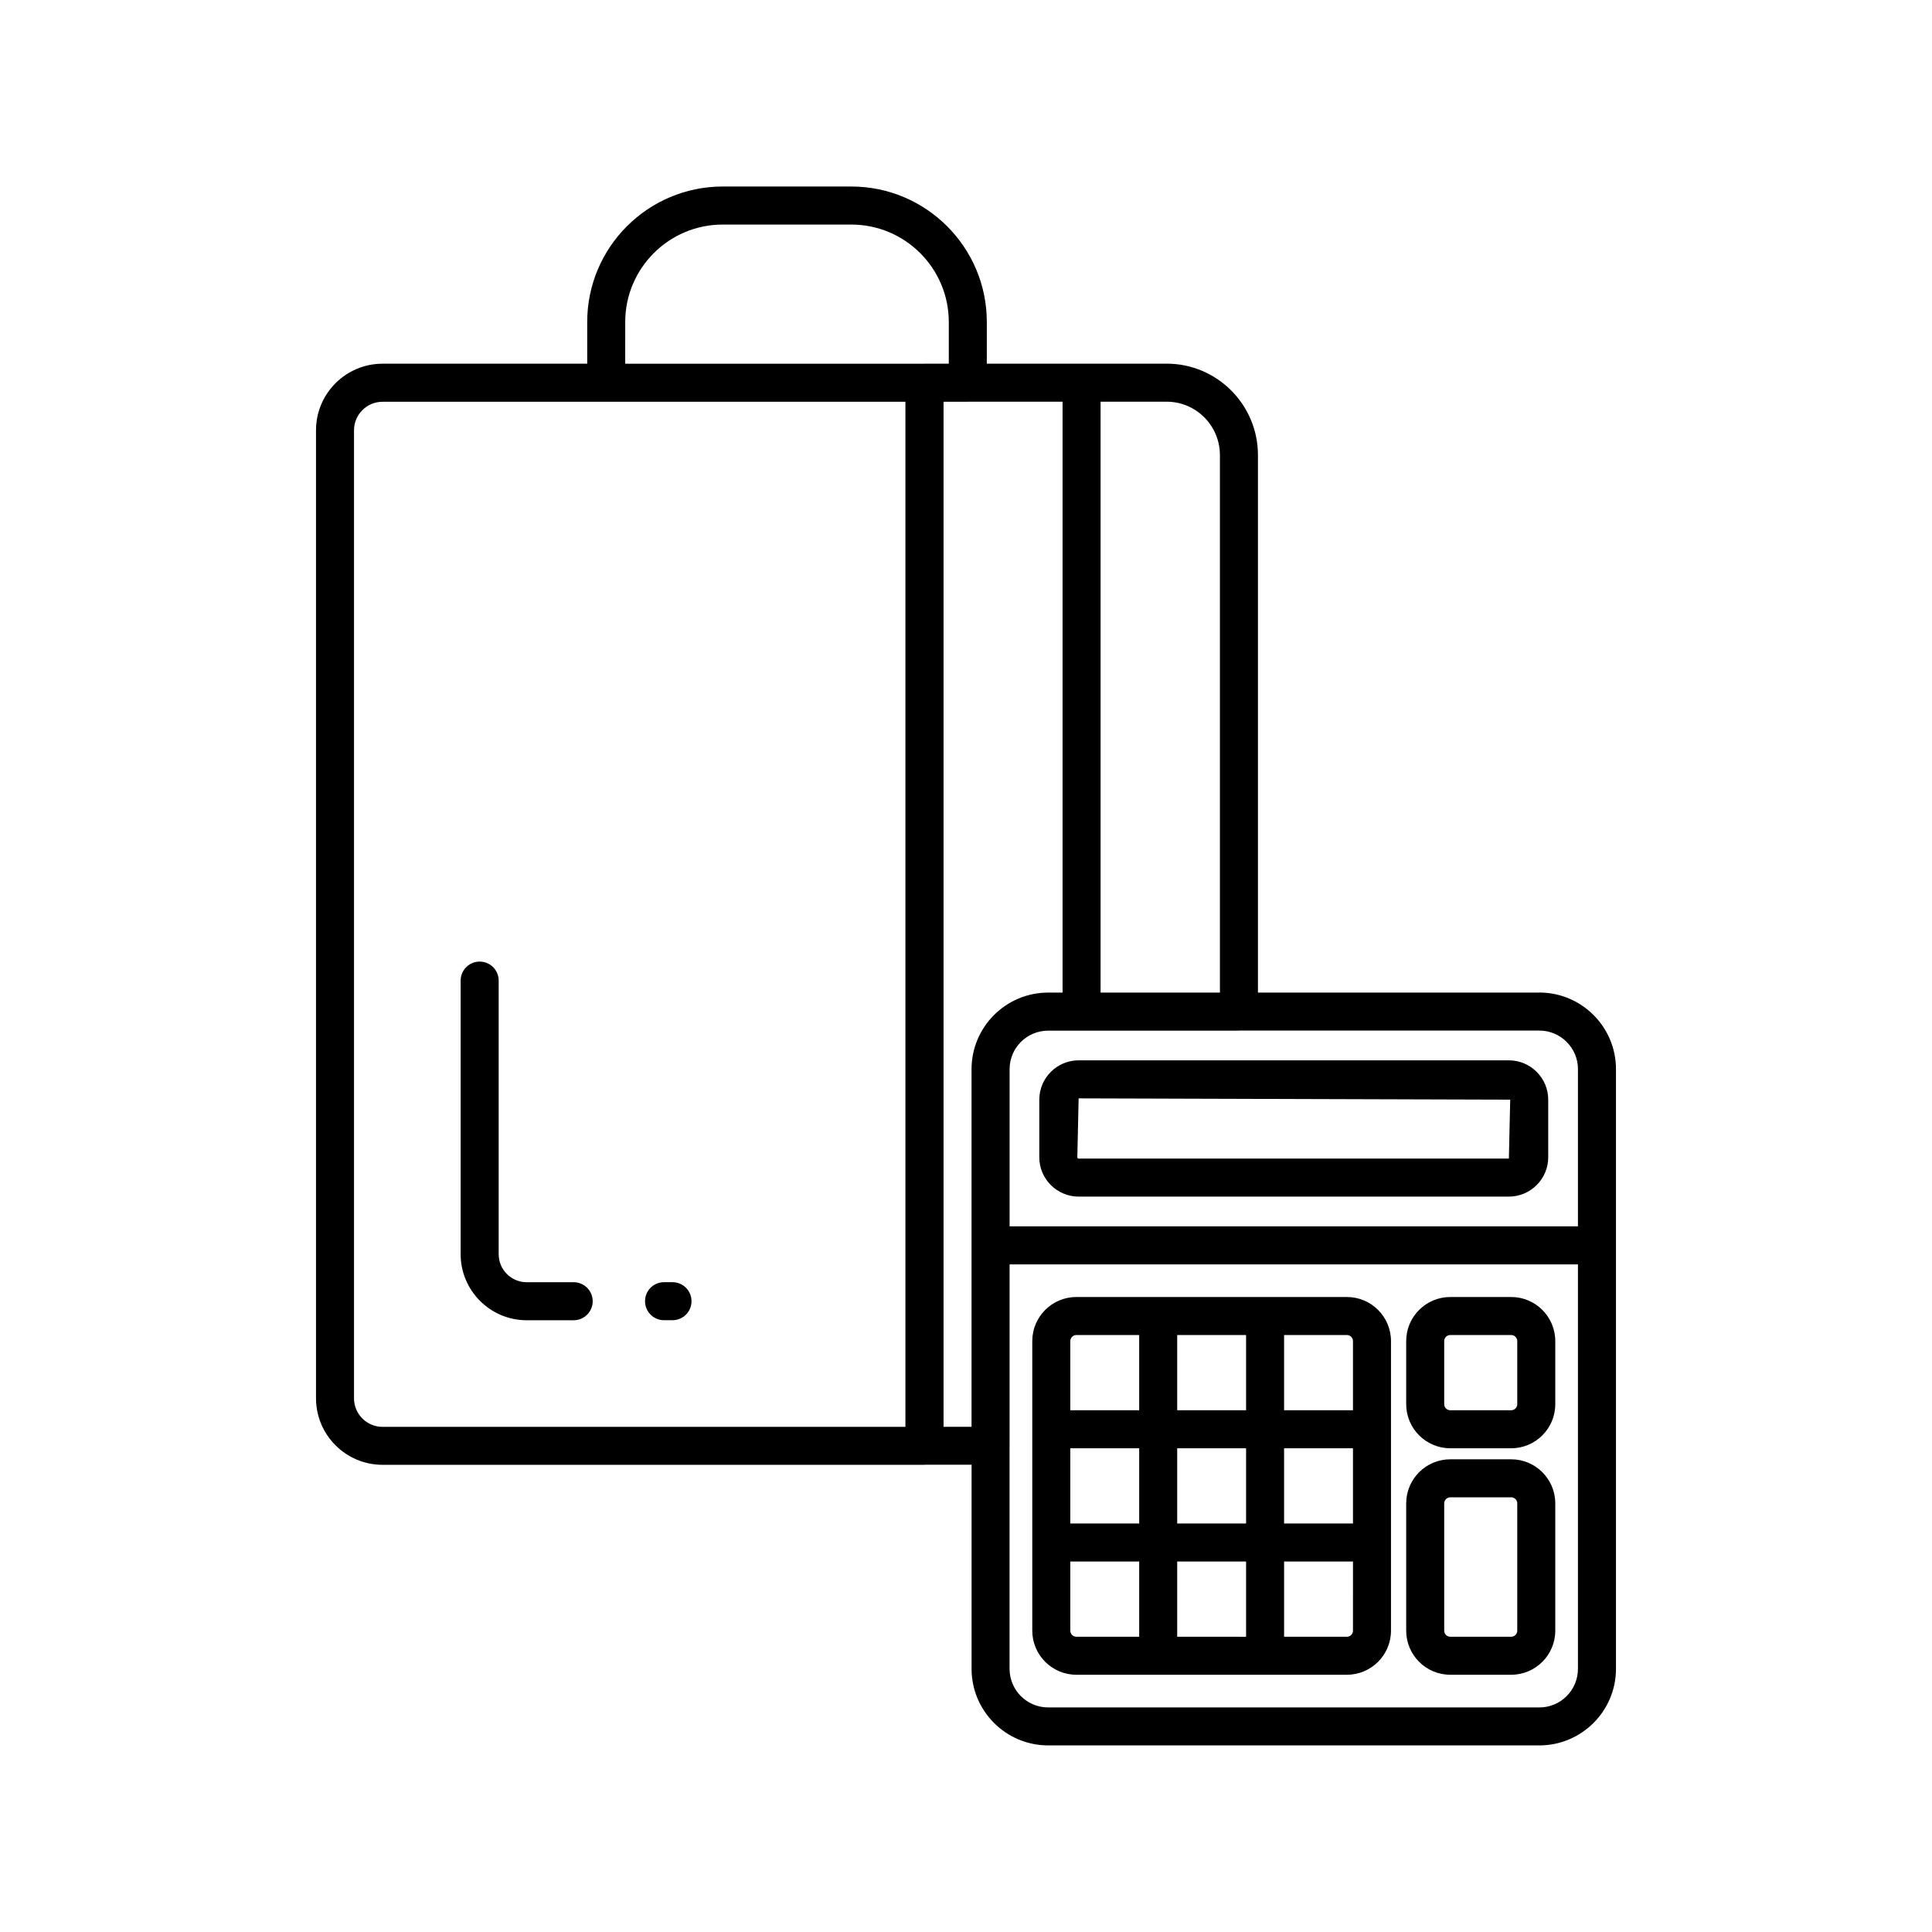
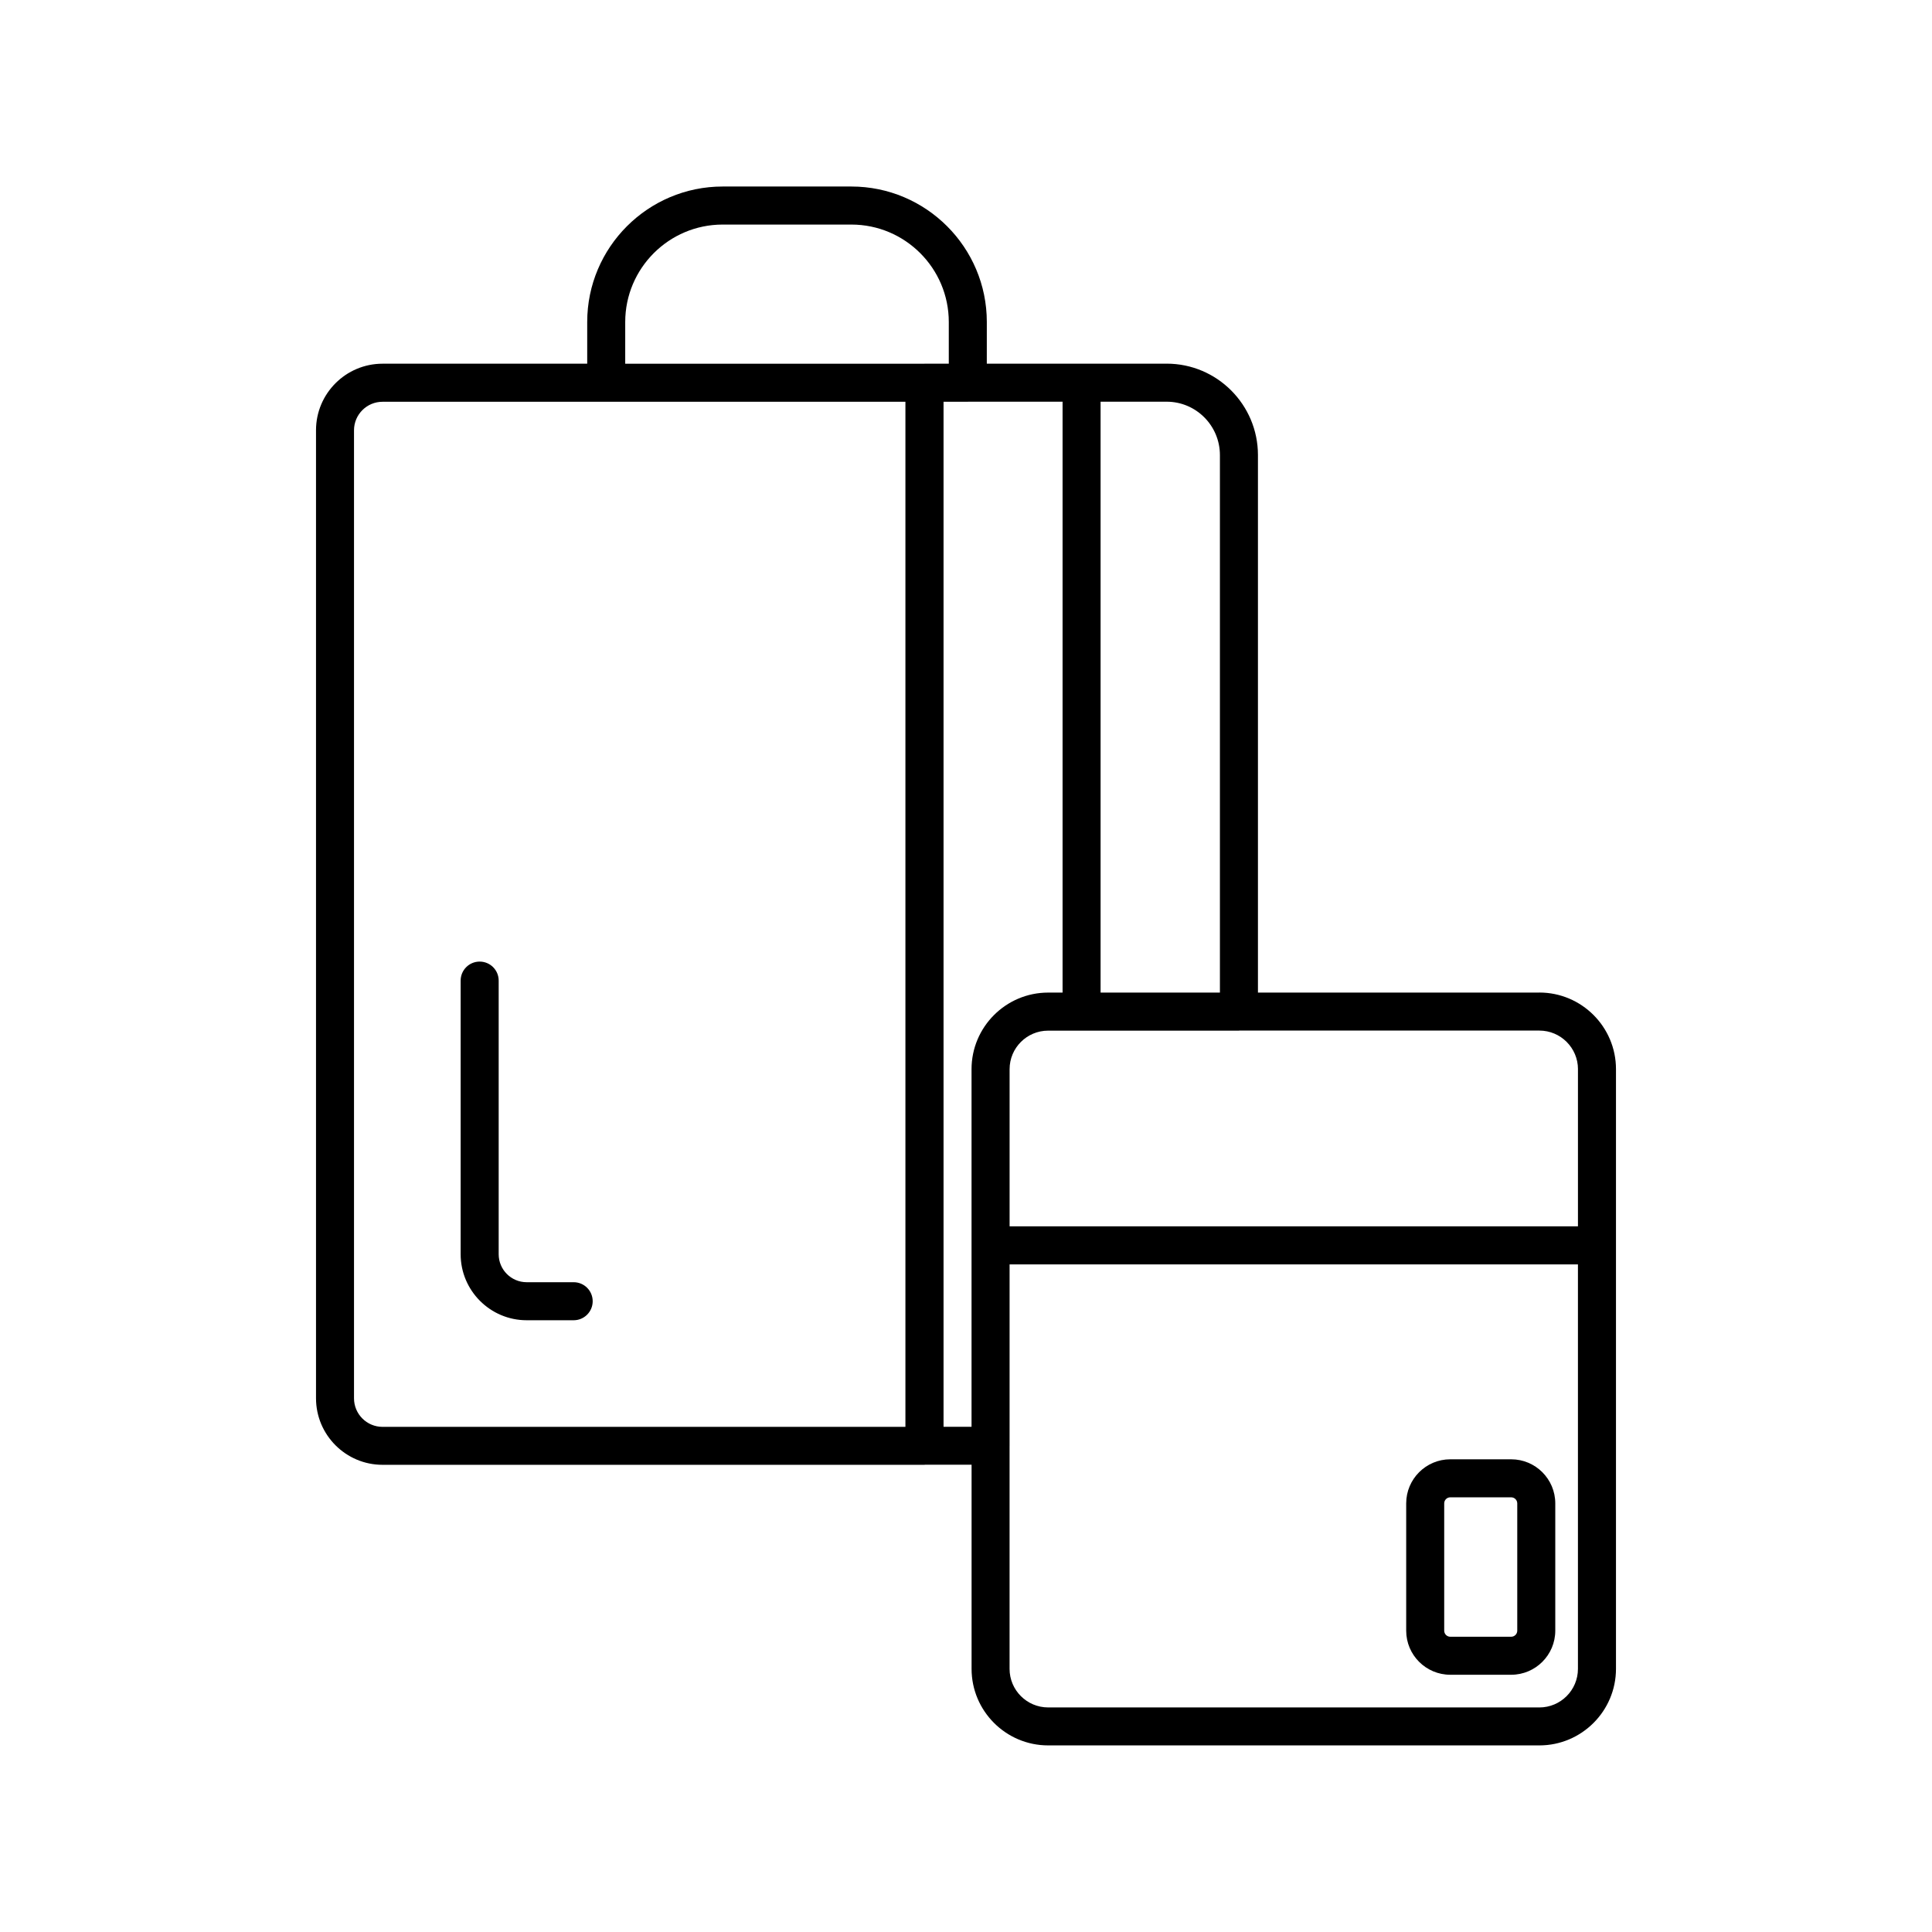
<svg xmlns="http://www.w3.org/2000/svg" fill="#000000" width="800px" height="800px" version="1.1" viewBox="144 144 512 512">
  <g>
-     <path d="m319.98 493.87h2.238c2.785 0 5.039-2.254 5.039-5.039 0-2.785-2.254-5.039-5.039-5.039h-2.238c-2.785 0-5.039 2.254-5.039 5.039 0 2.785 2.254 5.039 5.039 5.039z" />
    <path d="m296.03 483.8h-12.457c-4.094 0-7.418-3.324-7.418-7.418v-72.512c0-2.785-2.254-5.039-5.039-5.039-2.785 0-5.039 2.254-5.039 5.039v72.512c0 9.648 7.848 17.496 17.496 17.496h12.457c2.785 0 5.039-2.254 5.039-5.039 0-2.785-2.254-5.039-5.039-5.039z" />
    <path d="m551.95 407.04h-74.582v-142.44c0-13.359-10.848-24.227-24.184-24.227h-47.672l0.004-11.047c0-19.793-16.102-35.895-35.895-35.895h-34.109c-19.793 0-35.895 16.102-35.895 35.895v11.059h-54.238c-9.723 0-17.633 7.91-17.633 17.633v256.54c0 9.723 7.91 17.633 17.633 17.633h143.61c0.035 0 0.062-0.02 0.098-0.02h12.391v54.074c-0.008 11.199 9.102 20.305 20.293 20.305h130.18c11.191 0 20.301-9.105 20.301-20.301v-158.91c0-11.195-9.109-20.305-20.301-20.305zm10.223 20.305v41.648h-150.62v-41.648c0-5.629 4.574-10.211 10.203-10.211h50.578c0.035 0 0.062-0.02 0.098-0.02h79.523c5.637 0.004 10.223 4.594 10.223 10.23zm-94.883-162.74v142.44h-31.625v-156.59h17.52c7.781 0 14.105 6.348 14.105 14.152zm-157.6-35.273c0-14.238 11.582-25.82 25.82-25.82h34.109c14.238 0 25.82 11.582 25.82 25.82v11.047h-6.43c-0.027 0-0.047 0.016-0.074 0.016h-79.246zm74.254 292.8h-138.57c-4.168 0-7.559-3.391-7.559-7.559v-256.54c0-4.168 3.391-7.559 7.559-7.559h138.57zm10.105-0.02v-271.64h6.43c0.027 0 0.047-0.016 0.074-0.016h25.039v156.59h-3.824c-11.191 0-20.301 9.105-20.301 20.305v94.762zm157.9 74.375h-130.18c-5.637 0-10.223-4.586-10.223-10.223v-59.09c0-0.008 0.004-0.016 0.004-0.023v-48.074h150.62v107.19c0 5.637-4.586 10.223-10.223 10.223z" />
-     <path d="m429.85 425c-5.746 0-10.426 4.68-10.426 10.426v15.262c0 5.746 4.68 10.426 10.426 10.426h114.02c5.746 0 10.426-4.68 10.426-10.426v-15.262c0-5.746-4.68-10.426-10.426-10.426zm114.02 26.035h-114.02c-0.191 0-0.348-0.156-0.348-0.348l0.348-15.609 114.37 0.348z" />
-     <path d="m500.95 487.72h-71.707c-6.441 0-11.68 5.238-11.68 11.684v76.738c0 6.445 5.238 11.684 11.68 11.684h71.703c6.441 0 11.68-5.238 11.68-11.684v-76.738c0.004-6.445-5.238-11.684-11.676-11.684zm-73.309 40.09h18.254v19.938h-18.254zm28.328 0h18.254v19.938l-18.254-0.004zm28.328 0h18.254v19.938h-18.254zm18.254-28.406v18.328h-18.254v-19.938h16.648c0.887 0 1.605 0.727 1.605 1.609zm-28.328 18.328h-18.254v-19.938h18.254zm-46.582-18.328c0-0.887 0.719-1.609 1.605-1.609h16.648v19.938h-18.254zm0 76.742v-18.328h18.254v19.938h-16.648c-0.887 0-1.605-0.723-1.605-1.609zm28.328-18.324h18.254v19.938l-18.254-0.004zm46.582 18.324c0 0.887-0.719 1.609-1.605 1.609h-16.648v-19.938h18.254z" />
-     <path d="m544.48 487.72h-16.141c-6.445 0-11.684 5.238-11.684 11.684v16.719c0 6.445 5.238 11.684 11.684 11.684h16.141c6.445 0 11.684-5.238 11.684-11.684v-16.719c0-6.445-5.238-11.684-11.684-11.684zm1.609 28.402c0 0.887-0.723 1.609-1.609 1.609h-16.141c-0.887 0-1.609-0.723-1.609-1.609v-16.719c0-0.887 0.723-1.609 1.609-1.609h16.141c0.887 0 1.609 0.723 1.609 1.609z" />
    <path d="m544.48 530.73h-16.141c-6.445 0-11.684 5.238-11.684 11.684v33.73c0 6.445 5.238 11.684 11.684 11.684h16.141c6.445 0 11.684-5.238 11.684-11.684v-33.73c0-6.445-5.238-11.684-11.684-11.684zm1.609 45.414c0 0.887-0.723 1.609-1.609 1.609h-16.141c-0.887 0-1.609-0.723-1.609-1.609v-33.73c0-0.887 0.723-1.609 1.609-1.609h16.141c0.887 0 1.609 0.723 1.609 1.609z" />
  </g>
</svg>